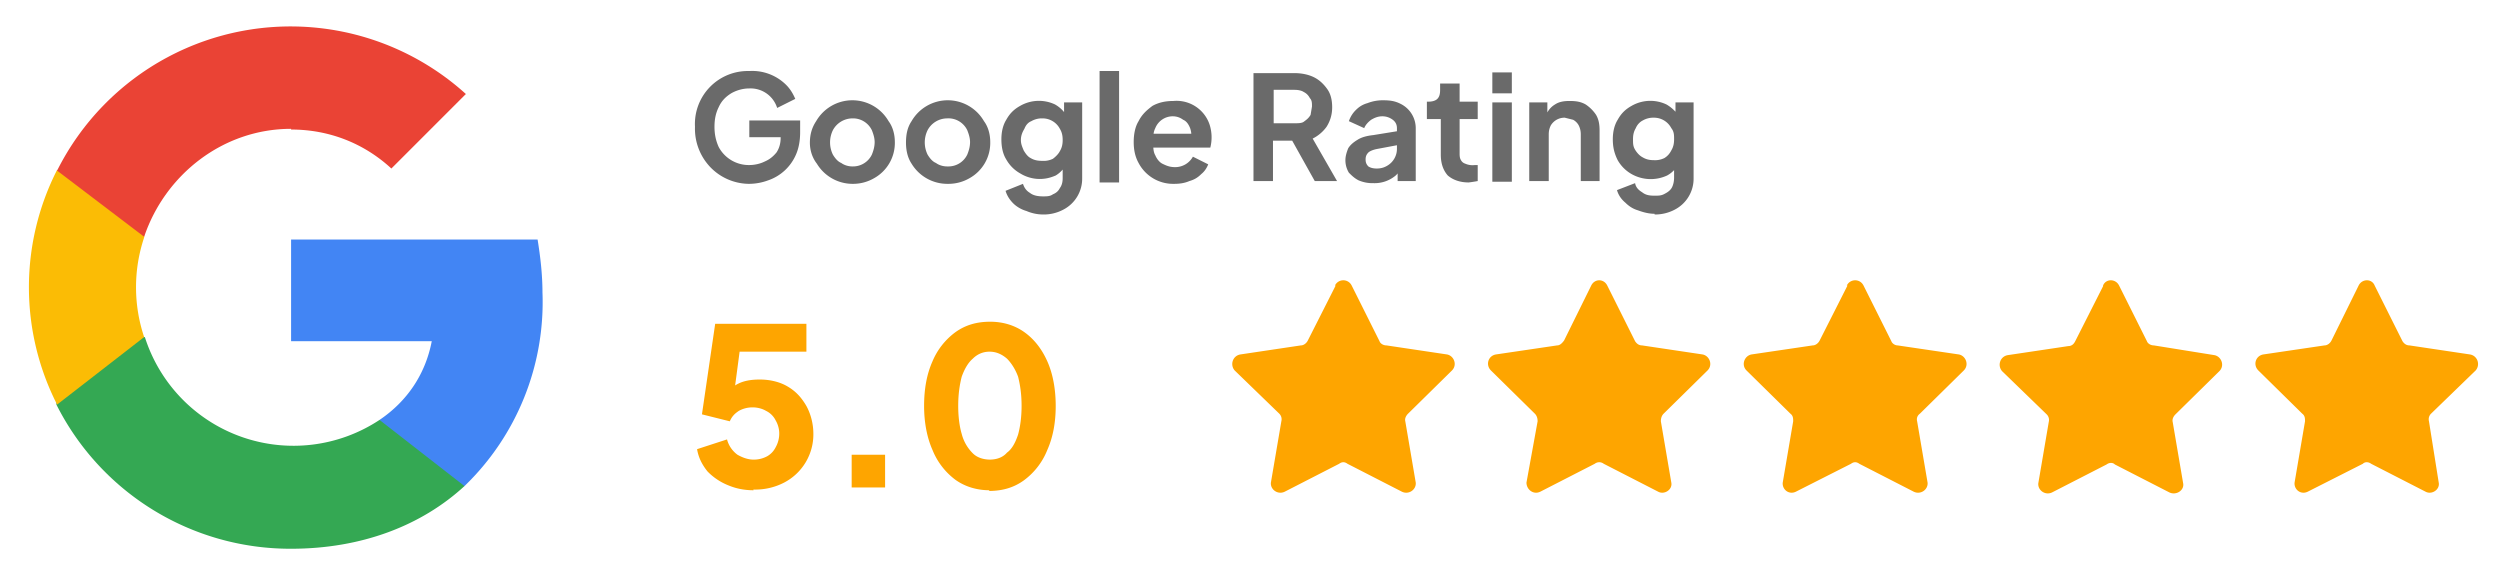
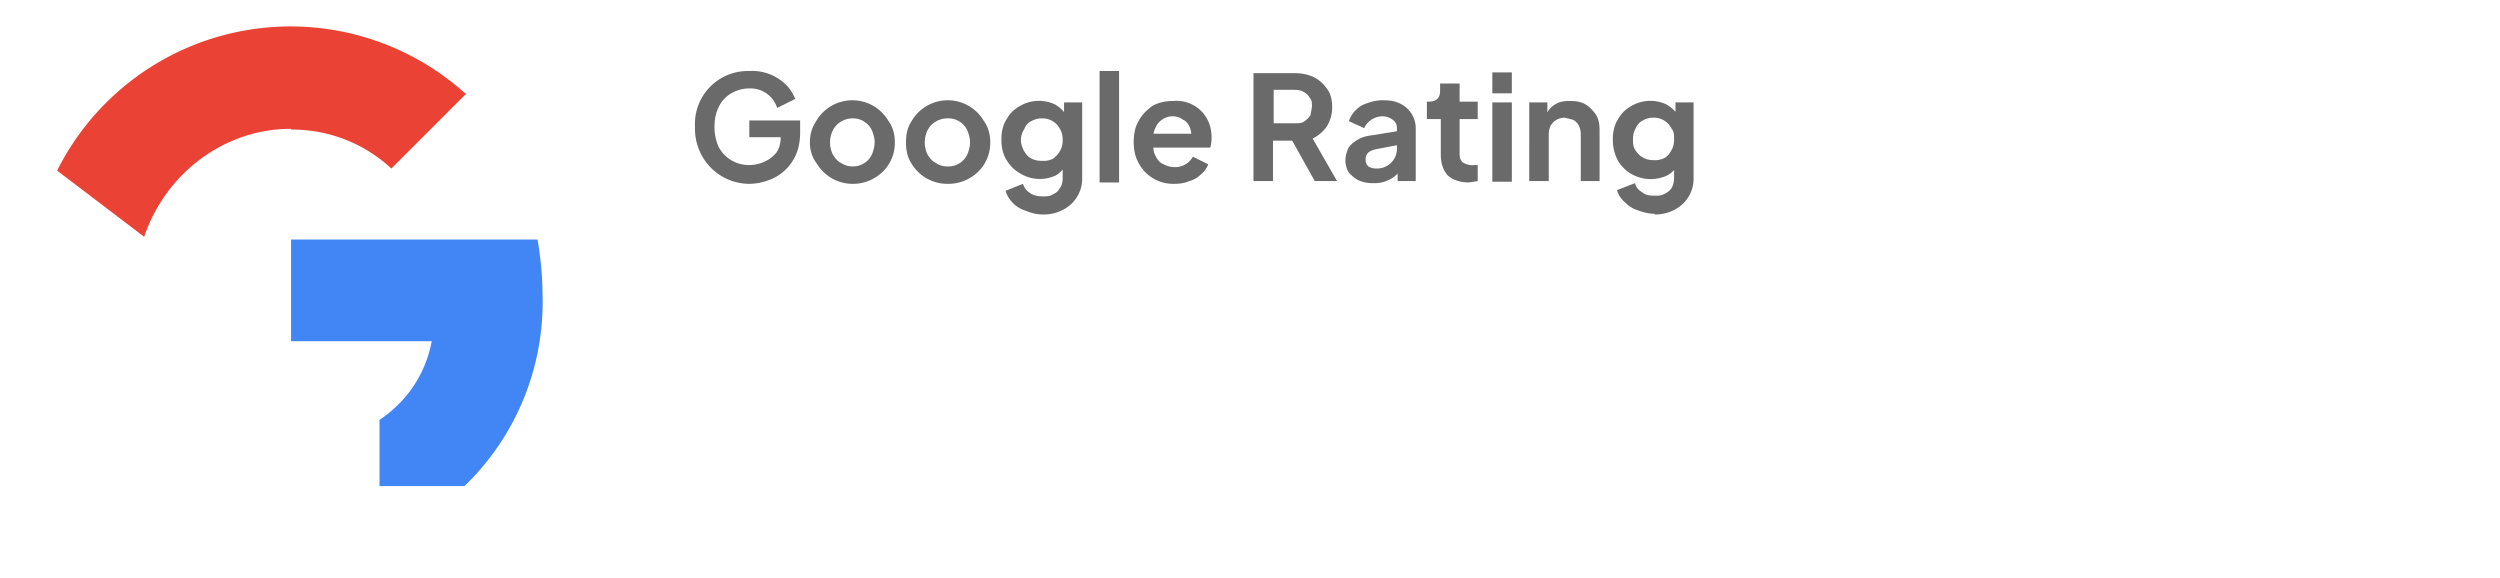
<svg xmlns="http://www.w3.org/2000/svg" width="359" height="83" fill="none">
  <path d="M77.9 42.1c0-2.7-.3-5.2-.7-7.7H41.8V49H62c-.9 4.7-3.5 8.6-7.5 11.3v9.5h12.2A36.7 36.7 0 0 0 77.9 42Z" fill="#4285F4" />
-   <path d="M41.8 78.8c10.1 0 18.7-3.3 24.9-9l-12.2-9.5a22.4 22.4 0 0 1-33.7-11.9H8.1v9.7a37.6 37.6 0 0 0 33.6 20.7Z" fill="#34A853" />
-   <path d="M20.7 48.4a22.5 22.5 0 0 1 0-14.3v-9.7H8.2a37.1 37.1 0 0 0 0 33.7l9.8-7.6 2.7-2.1Z" fill="#FBBC05" />
  <path d="M41.8 18.6c5.5 0 10.5 2 14.4 5.6l10.7-10.7a37.5 37.5 0 0 0-58.7 11L20.7 34c3-8.9 11.3-15.5 21.1-15.5Z" fill="#EA4335" />
  <path d="M107.5 26.4A7.8 7.8 0 0 1 102 24a8 8 0 0 1-2.2-5.8 7.6 7.6 0 0 1 7.8-8 6.9 6.9 0 0 1 5.3 2c.6.6 1 1.3 1.3 2l-2.6 1.3a4 4 0 0 0-4-2.8c-1 0-1.9.3-2.6.7-.8.5-1.4 1.1-1.8 2-.4.8-.6 1.7-.6 2.8 0 1.1.2 2 .6 2.9a4.9 4.9 0 0 0 4.4 2.6c.8 0 1.6-.2 2.2-.5.7-.3 1.2-.7 1.7-1.3.4-.6.6-1.3.6-2.1v-1.2l1.3 1.1h-5.8v-2.4h7.3V19c0 1.2-.2 2.3-.6 3.2a6.7 6.7 0 0 1-4 3.7 8 8 0 0 1-2.7.5Zm15 0a6 6 0 0 1-5.2-2.9c-.7-.9-1-2-1-3 0-1.2.3-2.2.9-3.1a6 6 0 0 1 5.2-3 6 6 0 0 1 5.2 3c.6.8.9 1.9.9 3a5.8 5.8 0 0 1-3 5.2 6 6 0 0 1-3 .8Zm0-2.5a3 3 0 0 0 2.7-1.7c.2-.5.4-1.1.4-1.8 0-.6-.2-1.2-.4-1.7a3 3 0 0 0-2.8-1.7 3.2 3.2 0 0 0-2.8 1.7 4 4 0 0 0 0 3.5c.3.5.7 1 1.2 1.2.4.3 1 .5 1.6.5Zm13.6 2.5a6 6 0 0 1-5.2-2.9c-.6-.9-.8-2-.8-3 0-1.2.2-2.2.8-3.1a6 6 0 0 1 5.2-3 6 6 0 0 1 5.2 3c.6.8.9 1.9.9 3a5.8 5.8 0 0 1-3 5.2 6 6 0 0 1-3 .8Zm0-2.5a3 3 0 0 0 2.8-1.7c.2-.5.4-1.1.4-1.8 0-.6-.2-1.2-.4-1.7A3 3 0 0 0 136 17a3.2 3.2 0 0 0-2.8 1.7 4 4 0 0 0 0 3.5c.3.5.7 1 1.2 1.2.4.3 1 .5 1.6.5Zm13.7 6.9c-.9 0-1.7-.2-2.4-.5-.7-.2-1.4-.6-1.9-1.1-.5-.5-.9-1.1-1.1-1.8l2.5-1c.2.6.5 1 1 1.3.5.4 1.2.5 1.9.5.5 0 1 0 1.4-.3.5-.2.8-.5 1-.9.3-.4.4-.9.4-1.4V23l.5.6a4 4 0 0 1-1.5 1.6c-.7.3-1.4.5-2.3.5-1 0-2-.3-2.8-.8a5.2 5.2 0 0 1-2-2c-.5-.8-.7-1.8-.7-2.9 0-1 .2-2 .7-2.8.5-.9 1.1-1.5 2-2a5.4 5.4 0 0 1 5-.2c.7.4 1.2.9 1.6 1.5l-.3.7v-2.5h2.6v10.9a5 5 0 0 1-2.7 4.5 6 6 0 0 1-3 .7Zm-.1-7.7a3 3 0 0 0 1.5-.3c.4-.3.8-.7 1-1.1.3-.5.4-1 .4-1.6 0-.6-.1-1.1-.4-1.6a2.8 2.8 0 0 0-2.5-1.5 3 3 0 0 0-1.6.4c-.5.2-.8.6-1 1.1-.3.5-.5 1-.5 1.6 0 .6.2 1 .4 1.5.3.5.6.9 1 1.1.5.3 1 .4 1.7.4Zm8.2 3V10.2h2.8v16h-2.8Zm10.7.3a5.6 5.6 0 0 1-5.1-3c-.5-.9-.7-1.9-.7-3s.2-2.2.7-3c.5-1 1.2-1.6 2-2.2.9-.5 1.9-.7 3-.7a5 5 0 0 1 5.2 3.4 6 6 0 0 1 .1 3.3H165v-2h7.3l-1.3.9a3 3 0 0 0-.1-1.7c-.2-.5-.5-1-1-1.2-.4-.3-.9-.5-1.5-.5a2.7 2.7 0 0 0-2.5 1.7c-.3.6-.3 1.2-.3 2 0 .7 0 1.4.3 1.9.2.5.6 1 1 1.2.6.3 1.1.5 1.8.5a2.9 2.9 0 0 0 2.6-1.5l2.2 1.1c-.2.5-.5 1-1 1.4-.5.5-1 .8-1.7 1-.7.3-1.4.4-2.2.4ZM180 26V10.5h5.9c1 0 2 .2 2.8.6.8.4 1.4 1 1.9 1.7s.7 1.6.7 2.6c0 1.1-.3 2-.8 2.8-.5.7-1.2 1.3-2 1.7L192 26h-3.2l-3.8-6.8 1.8 1h-4v5.8H180Zm2.9-8.3h3c.5 0 1 0 1.3-.2.4-.3.7-.5 1-1l.2-1.2c0-.5 0-.9-.3-1.2-.2-.4-.5-.7-.9-.9-.3-.2-.8-.3-1.3-.3h-3v4.8Zm14.3 8.6a5 5 0 0 1-2.1-.4c-.6-.3-1-.7-1.4-1.1-.3-.5-.5-1.1-.5-1.8 0-.6.2-1.2.4-1.7.3-.5.8-.9 1.3-1.2.6-.4 1.4-.6 2.3-.7l3.7-.6v2l-3.2.6c-.5.1-1 .3-1.2.5-.3.3-.4.6-.4 1s.1.7.4 1c.3.2.7.3 1.2.3s1-.1 1.5-.4a2.8 2.8 0 0 0 1.4-2.5v-2.9c0-.5-.2-.9-.6-1.2-.4-.3-.9-.5-1.5-.5s-1.1.2-1.6.5c-.4.3-.8.7-1 1.2l-2.2-1a4 4 0 0 1 1-1.6c.5-.5 1-.8 1.7-1a6 6 0 0 1 2.2-.4c1 0 1.7.1 2.5.5a3.9 3.9 0 0 1 2.2 3.5v7.6h-2.6v-2h.6c-.3.5-.6 1-1 1.3a4.7 4.7 0 0 1-3.1 1Zm13.7-.1c-1.3 0-2.3-.4-3-1-.7-.8-1-1.8-1-3v-5.1h-2v-2.5h.2c.5 0 1-.1 1.3-.4.3-.3.4-.7.4-1.3v-.9h2.8v2.6h2.6v2.5h-2.6V22c0 .3 0 .7.2 1 .1.2.3.4.6.5a2.6 2.6 0 0 0 1.4.2h.4V26a22 22 0 0 1-1.3.2Zm3.4-.2V14.7h2.8v11.4h-2.8Zm0-12.7v-2.9h2.8v3h-2.8Zm5.3 12.7V14.7h2.6V17l-.2-.4a3 3 0 0 1 1.3-1.6c.6-.4 1.3-.5 2.1-.5.9 0 1.6.1 2.3.5.6.4 1.1.9 1.5 1.5.4.7.5 1.4.5 2.3V26H227v-6.7c0-.5-.1-.9-.3-1.3a2 2 0 0 0-.8-.8l-1.2-.3a2.3 2.3 0 0 0-2 1.1c-.2.4-.3.8-.3 1.3v6.7h-2.8Zm18 4.7c-.8 0-1.6-.2-2.4-.5-.7-.2-1.3-.6-1.8-1.1-.6-.5-1-1.1-1.2-1.8l2.6-1c.1.6.5 1 1 1.3.5.4 1 .5 1.8.5.6 0 1 0 1.5-.3.4-.2.8-.5 1-.9.2-.4.3-.9.3-1.4V23l.6.6a4 4 0 0 1-1.6 1.6 5.6 5.6 0 0 1-5.1-.2 5.3 5.3 0 0 1-2-2c-.5-1-.7-1.9-.7-3 0-1 .2-2 .7-2.8.5-.9 1.1-1.5 2-2a5.4 5.4 0 0 1 5-.2c.7.4 1.2.9 1.7 1.5l-.4.7v-2.5h2.6v10.9a5 5 0 0 1-2.7 4.5 6 6 0 0 1-2.9.7Zm-.1-7.7a3 3 0 0 0 1.5-.3c.5-.3.8-.7 1-1.1.3-.5.4-1 .4-1.6 0-.6 0-1.1-.4-1.6a2.8 2.8 0 0 0-2.5-1.5 3 3 0 0 0-1.6.4c-.4.2-.8.6-1 1.1-.3.5-.4 1-.4 1.6 0 .6 0 1 .3 1.5s.7.9 1.1 1.1c.5.3 1 .4 1.6.4Z" fill="#6A6A6A" />
-   <path d="M108.2 70.4c-1.2 0-2.4-.2-3.6-.7a8.6 8.6 0 0 1-3-2c-.8-1-1.3-2-1.5-3.2l4.3-1.4a4 4 0 0 0 1.5 2.2c.7.4 1.5.7 2.3.7a4 4 0 0 0 2-.5c.5-.3.9-.7 1.2-1.3a4 4 0 0 0 .5-2c0-.6-.2-1.3-.5-1.8A3 3 0 0 0 110 59c-.5-.3-1.2-.5-1.9-.5a4 4 0 0 0-2 .5c-.6.4-1 .8-1.3 1.5l-4-1 1.9-13h13.1v4h-11.1l1.8-2.2-1.3 9.8L104 57c.5-.8 1.2-1.5 2-1.9.8-.4 1.8-.6 3.1-.6 1.6 0 3 .4 4 1 1.2.7 2 1.6 2.7 2.8.6 1.1 1 2.5 1 4a7.8 7.8 0 0 1-4.2 7 9 9 0 0 1-4.4 1Zm14.1-.4v-4.7h4.8V70h-4.8Zm19.8.4c-1.8 0-3.5-.5-4.9-1.5a10 10 0 0 1-3.3-4.3c-.8-1.8-1.2-4-1.2-6.3 0-2.5.4-4.6 1.2-6.4a10 10 0 0 1 3.3-4.2c1.4-1 3-1.5 5-1.5 1.8 0 3.5.5 4.9 1.5 1.4 1 2.5 2.4 3.3 4.2.8 1.8 1.2 4 1.2 6.4 0 2.4-.4 4.5-1.2 6.3A10 10 0 0 1 147 69c-1.4 1-3 1.5-5 1.5Zm0-4.4c1 0 1.9-.3 2.5-1 .7-.5 1.2-1.4 1.6-2.6.3-1.1.5-2.5.5-4.1 0-1.7-.2-3-.5-4.2-.4-1.1-1-2-1.6-2.6-.7-.6-1.5-1-2.5-1s-1.8.4-2.4 1c-.7.6-1.2 1.5-1.6 2.6-.3 1.2-.5 2.5-.5 4.2 0 1.6.2 3 .5 4a6 6 0 0 0 1.6 2.8c.6.6 1.5.9 2.5.9ZM191.7 41c.5-1 1.9-1 2.4 0l4 8c.1.3.5.6 1 .6l8.7 1.3c1 .2 1.5 1.5.7 2.3l-6.3 6.2c-.3.3-.5.7-.4 1.1l1.5 8.8c.1 1-1 1.8-2 1.3l-7.8-4c-.4-.3-.8-.3-1.2 0l-7.8 4c-1 .5-2.1-.3-2-1.3l1.5-8.8c.1-.4 0-.8-.3-1.1l-6.4-6.2c-.7-.8-.3-2.1.8-2.3l8.7-1.3c.4 0 .8-.3 1-.7l4-7.9ZM228.5 41c.5-1 1.8-1 2.3 0l4 8c.2.3.5.6 1 .6l8.7 1.3c1 .2 1.5 1.5.7 2.3l-6.3 6.2c-.3.3-.4.7-.4 1.1l1.5 8.8c.2 1-1 1.8-1.9 1.3l-7.8-4c-.4-.3-.9-.3-1.3 0l-7.8 4c-1 .5-2-.3-2-1.3l1.6-8.8c0-.4-.1-.8-.4-1.1l-6.3-6.2c-.8-.8-.4-2.1.7-2.3l8.8-1.3c.4 0 .7-.3 1-.7l3.9-7.9ZM265.2 41c.5-1 1.9-1 2.4 0l4 8c.1.3.5.6.9.6l8.8 1.3c1 .2 1.5 1.5.7 2.3l-6.3 6.2c-.4.3-.5.7-.4 1.1l1.5 8.8c.1 1-1 1.8-2 1.3l-7.8-4c-.4-.3-.8-.3-1.2 0l-7.9 4c-1 .5-2-.3-1.9-1.3l1.5-8.8c0-.4 0-.8-.4-1.1l-6.3-6.2c-.8-.8-.3-2.1.7-2.3l8.8-1.3c.4 0 .8-.3 1-.7l4-7.9ZM302 41c.4-1 1.8-1 2.3 0l4 8c.1.3.5.6 1 .6L318 51c1 .2 1.5 1.5.7 2.3l-6.3 6.2c-.3.3-.5.7-.4 1.1l1.5 8.8c.2 1-1 1.8-2 1.3l-7.8-4c-.3-.3-.8-.3-1.2 0l-7.8 4c-1 .5-2.1-.3-2-1.3l1.5-8.8c.1-.4 0-.8-.3-1.1l-6.4-6.2c-.7-.8-.3-2.1.8-2.3l8.7-1.3c.5 0 .8-.3 1-.7l4-7.9ZM338.7 41c.5-1 1.9-1 2.3 0l4 8c.2.3.5.6 1 .6l8.7 1.3c1.1.2 1.5 1.5.8 2.3l-6.4 6.2c-.3.3-.4.7-.3 1.1l1.4 8.8c.2 1-1 1.8-1.9 1.3l-7.8-4c-.4-.3-.9-.3-1.2 0l-7.9 4c-1 .5-2-.3-1.9-1.3l1.5-8.8c0-.4 0-.8-.4-1.1l-6.3-6.2c-.8-.8-.4-2.1.7-2.3l8.8-1.3c.4 0 .8-.3 1-.7l3.9-7.9Z" fill="#FEA500" />
</svg>